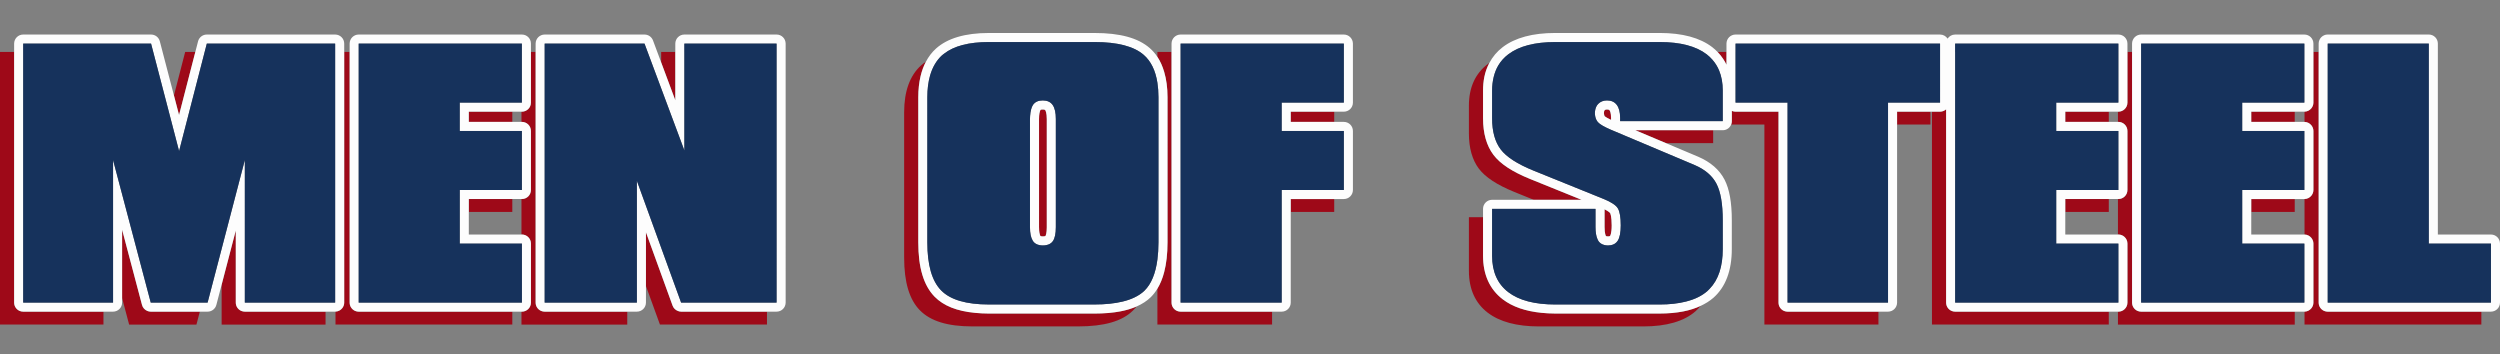
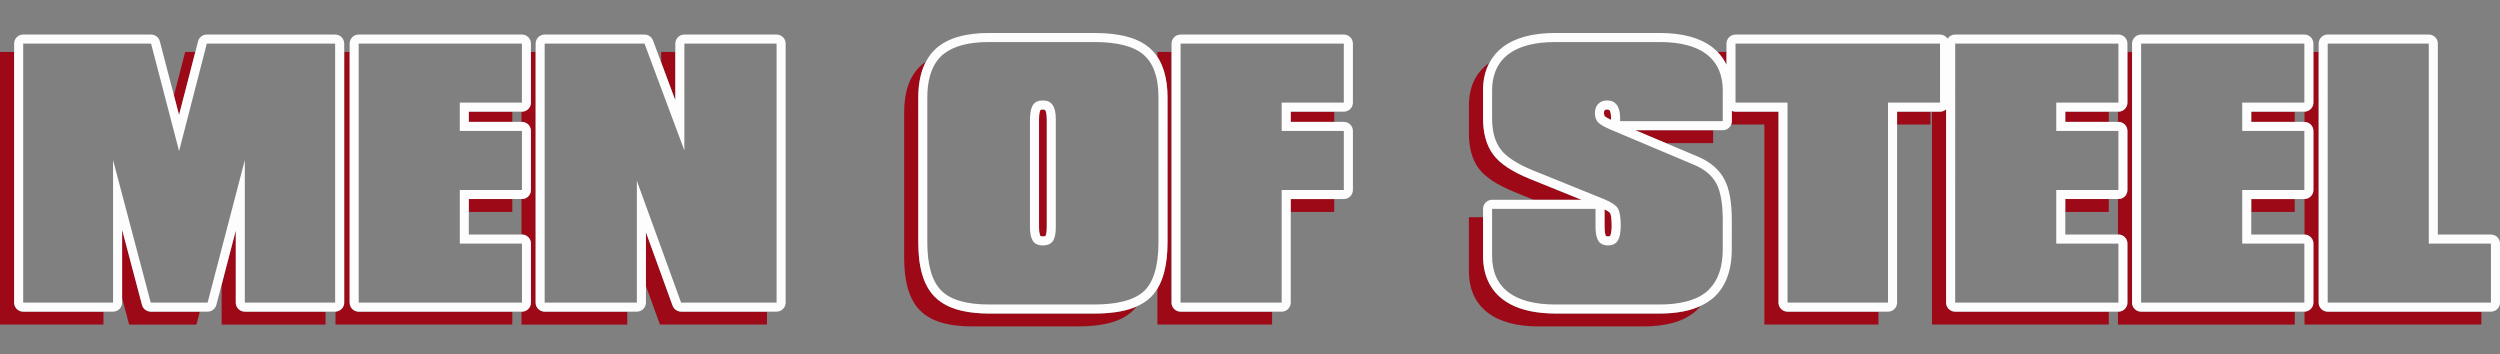
<svg xmlns="http://www.w3.org/2000/svg" version="1.1" id="Layer_1" x="0px" y="0px" width="200px" height="28.334px" viewBox="0 0 200 28.334" style="enable-background:new 0 0 200 28.334;" xml:space="preserve">
  <rect x="0" y="0" width="200" height="28.334" fill="#808080" stroke="none" />
  <path id="color3" style="fill:#9E0918;" d="M14.198,8.716l-0.282-1.081l0.897-3.478h0.812L15.485,4.7l-1.161,4.5L14.198,8.716z   M12.06,24.933c-0.096,0-0.187-0.021-0.271-0.055c-0.207-0.084-0.369-0.259-0.429-0.484l-1.591-6.014v1.216v2.125v2.125l0.561,2.12  h5.386l0.27-1.032h-0.562H12.06z M1.855,24.933c-0.098,0-0.19-0.02-0.275-0.055c-0.263-0.108-0.449-0.367-0.449-0.669V5.243V4.7  V4.157H0v21.808h8.276v-1.032H7.733H1.855z M19.586,24.933c-0.098,0-0.19-0.02-0.276-0.055c-0.263-0.108-0.448-0.367-0.448-0.669  v-5.761l-0.045,0.17l-0.543,2.08l-0.543,2.08v3.188h8.313v-1.032h-0.543H19.586z M37.506,8.934v0.488v0.33h3.479V8.934h-0.543  H37.506z M28.695,24.933c-0.098,0-0.19-0.02-0.276-0.055c-0.263-0.108-0.448-0.367-0.448-0.669V5.243V4.7V4.157h-0.433V4.7v19.508  c0,0.168-0.059,0.32-0.155,0.443c-0.127,0.163-0.322,0.271-0.543,0.278v1.035h14.145v-1.032h-0.543H28.695z M37.506,15.924v0.488  v0.544h3.479v-1.032h-0.543H37.506z M54.488,24.933c-0.093,0-0.18-0.022-0.262-0.055c-0.19-0.074-0.346-0.223-0.419-0.422  l-2.133-5.875v1.112v1.592v1.592l1.121,3.088h8.563v-1.032h-0.543H54.488z M43.572,24.933c-0.098,0-0.191-0.02-0.275-0.055  c-0.263-0.108-0.449-0.367-0.449-0.669V5.243V4.7V4.157h-0.371V4.7V8.21c0,0.203-0.083,0.385-0.217,0.517  c-0.131,0.128-0.31,0.208-0.507,0.208h-0.036v0.819h0.036c0.198,0,0.376,0.08,0.507,0.208c0.134,0.131,0.217,0.314,0.217,0.517V15.2  c0,0.203-0.083,0.385-0.217,0.517c-0.131,0.128-0.31,0.208-0.507,0.208h-0.036v2.837h0.036c0.198,0,0.376,0.08,0.507,0.208  c0.134,0.131,0.217,0.314,0.217,0.517v4.722c0,0.203-0.083,0.385-0.217,0.517c-0.131,0.128-0.31,0.208-0.507,0.208h-0.036v1.032  h8.463v-1.032h-0.543H43.572z M53.98,7.902l0.044,0.12V5.243V4.7V4.157h-1.131v0.834l0.543,1.456L53.98,7.902z M87.557,25.083  h-8.448c-0.394,0-0.758-0.022-1.107-0.055c-1.449-0.139-2.516-0.561-3.23-1.29c-0.881-0.901-1.309-2.324-1.309-4.351V8.213V7.773  c0-0.614,0.063-1.171,0.182-1.677c0.1-0.428,0.244-0.816,0.429-1.164c-0.137,0.092-0.266,0.191-0.384,0.297  c-0.901,0.81-1.358,2.074-1.358,3.756v11.613c0,1.977,0.412,3.359,1.258,4.224c0.85,0.869,2.226,1.291,4.207,1.291h8.448  c2.087,0,3.52-0.412,4.381-1.259c0.105-0.104,0.203-0.215,0.295-0.335c-0.375,0.164-0.798,0.294-1.276,0.386  C89.035,25.023,88.341,25.083,87.557,25.083z M83.232,18.874c0.016,0.022,0.093,0.037,0.188,0.037c0.165,0,0.215-0.035,0.215-0.035  c0.003-0.004,0.034-0.052,0.062-0.183c0.023-0.109,0.045-0.275,0.045-0.528V9.53c0-0.516-0.103-0.687-0.123-0.716  C83.609,8.8,83.581,8.76,83.42,8.76c-0.036,0-0.156,0.003-0.181,0.039c-0.012,0.018-0.056,0.093-0.086,0.281  c-0.018,0.109-0.031,0.255-0.031,0.45v0.75v7.885c0,0.199,0.014,0.345,0.032,0.452C83.186,18.805,83.229,18.87,83.232,18.874z   M103.258,8.934v0.488v0.33h3.479V8.934h-0.543H103.258z M103.258,15.924v0.488v0.544h3.479v-1.032h-0.543H103.258z M94.448,24.933  c-0.098,0-0.191-0.02-0.276-0.055c-0.263-0.108-0.449-0.367-0.449-0.669V5.243V4.7V4.157h-1.131v0.391  c0.233,0.348,0.411,0.752,0.544,1.202c0.174,0.59,0.267,1.262,0.267,2.023v11.613c0,0.919-0.092,1.706-0.267,2.382  c-0.131,0.507-0.311,0.95-0.544,1.328v2.869h9.174v-1.032h-0.544H94.448z M128.366,16.744v0.585v0.836  c0,0.535,0.1,0.698,0.111,0.714c0.013,0.012,0.058,0.031,0.161,0.031c0.143,0,0.163-0.032,0.171-0.044  c0.01-0.015,0.036-0.065,0.063-0.167c0.031-0.126,0.063-0.333,0.063-0.672c0-0.75-0.115-0.965-0.128-0.987  C128.808,17.041,128.729,16.926,128.366,16.744z M121.154,15.359l1.544,0.625h1.448h1.449h0.93l-4.127-1.669  c-1.426-0.58-2.382-1.21-2.924-1.93c-0.551-0.731-0.83-1.717-0.83-2.928V7.842V7.238c0-0.381,0.034-0.741,0.102-1.079  c0.082-0.407,0.219-0.778,0.399-1.119c-0.042,0.03-0.089,0.057-0.13,0.088c-0.997,0.761-1.503,1.879-1.503,3.323v2.218  c0,1.171,0.268,2.12,0.794,2.819C118.828,14.18,119.76,14.792,121.154,15.359z M130.829,10.417l1.157,0.488l1.288,0.543h3.778  v-1.031h-0.543H130.829z M128.382,9.299c0.007,0.006,0.048,0.045,0.17,0.117c0.076,0.045,0.184,0.103,0.334,0.174v-0.16  c0-0.399-0.085-0.555-0.122-0.604c-0.02-0.027-0.05-0.067-0.2-0.067c-0.131,0-0.167,0.037-0.186,0.056  c-0.016,0.015-0.061,0.063-0.061,0.228c0,0.028,0.003,0.049,0.005,0.071C128.333,9.235,128.368,9.283,128.382,9.299z   M132.775,25.083h-8.349c-0.382,0-0.741-0.021-1.088-0.055c-1.296-0.127-2.345-0.489-3.122-1.086  c-1.044-0.801-1.572-1.974-1.572-3.484v-1.995V17.92v-0.543h-1.132v4.294c0,1.451,0.505,2.575,1.502,3.34  c0.952,0.732,2.332,1.103,4.101,1.103h8.348c1.855,0,3.261-0.408,4.178-1.213c0.148-0.13,0.28-0.274,0.404-0.426  c-0.408,0.189-0.864,0.337-1.374,0.438C134.101,25.025,133.469,25.083,132.775,25.083z M137.846,4.7  c0.102,0.152,0.194,0.31,0.273,0.477V4.7V4.157h-0.712C137.571,4.325,137.717,4.507,137.846,4.7z M151.767,8.934v0.488v0.543h2.668  V8.934h-0.543H151.767z M143.005,24.933c-0.098,0-0.19-0.02-0.275-0.055c-0.264-0.108-0.448-0.367-0.448-0.669V8.934h-0.045h-3.392  c-0.098,0-0.191-0.02-0.276-0.055c-0.007-0.003-0.014-0.007-0.021-0.01v0.01v0.543v0.27c0,0.097-0.02,0.189-0.054,0.273h2.657  v15.999h9.124v-1.032h-0.544H143.005z M156.412,24.933c-0.098,0-0.19-0.02-0.275-0.055c-0.264-0.108-0.448-0.367-0.448-0.669V8.745  c-0.015,0.013-0.029,0.025-0.045,0.037c-0.122,0.094-0.273,0.152-0.439,0.152h-0.104h-0.544v17.031h14.145v-1.032h-0.543H156.412z   M165.224,8.934v0.488v0.33h3.479V8.934h-0.543H165.224z M165.224,15.924v0.488v0.544h3.479v-1.032h-0.543H165.224z M180.102,8.934  v0.488v0.33h3.477V8.934h-0.543H180.102z M171.29,24.933c-0.098,0-0.19-0.02-0.275-0.055c-0.264-0.108-0.449-0.367-0.449-0.669  V5.243V4.7V4.157h-0.37V4.7V8.21c0,0.203-0.083,0.385-0.218,0.517c-0.13,0.128-0.309,0.208-0.507,0.208h-0.036v0.819h0.036  c0.197,0,0.377,0.08,0.507,0.208c0.135,0.131,0.218,0.314,0.218,0.517V15.2c0,0.203-0.083,0.385-0.218,0.517  c-0.13,0.128-0.309,0.208-0.507,0.208h-0.036v2.837h0.036c0.197,0,0.377,0.08,0.507,0.208c0.135,0.131,0.218,0.314,0.218,0.517  v4.722c0,0.203-0.083,0.385-0.218,0.517c-0.13,0.128-0.309,0.208-0.507,0.208h-0.036v1.032h14.145v-1.032h-0.543H171.29z   M180.102,15.924v0.488v0.544h3.477v-1.032h-0.543H180.102z M197.964,24.933h-11.747c-0.098,0-0.19-0.02-0.275-0.055  c-0.264-0.108-0.448-0.367-0.448-0.669V5.243V4.7V4.157h-0.42V4.7V8.21c0,0.175-0.065,0.333-0.168,0.459  c-0.131,0.158-0.324,0.26-0.544,0.264v0.822c0.22,0.004,0.413,0.107,0.544,0.265c0.102,0.125,0.168,0.283,0.168,0.459V15.2  c0,0.175-0.065,0.333-0.168,0.459c-0.131,0.158-0.324,0.26-0.544,0.264v2.84c0.22,0.004,0.413,0.106,0.544,0.264  c0.102,0.125,0.168,0.284,0.168,0.459v4.722c0,0.175-0.065,0.333-0.168,0.458c-0.131,0.158-0.324,0.261-0.544,0.265v1.033h14.146  v-1.032H197.964z" />
  <path id="color2" style="fill:#FDFDFD;" d="M26.813,2.763H16.546c-0.331,0-0.619,0.224-0.702,0.544l-0.219,0.85L15.485,4.7  l-1.161,4.5l-0.126-0.484l-0.282-1.081l-1.13-4.33c-0.083-0.319-0.371-0.542-0.701-0.542H1.855c-0.4,0-0.724,0.325-0.724,0.725  v0.669V4.7v0.543v18.965c0,0.302,0.186,0.561,0.449,0.669c0.085,0.035,0.178,0.055,0.275,0.055h5.877h0.543h0.769  c0.4,0,0.725-0.324,0.725-0.725v-0.363V21.72v-2.125v-1.216l1.591,6.014c0.059,0.226,0.222,0.4,0.429,0.484  c0.084,0.034,0.176,0.055,0.271,0.055h3.363h0.562h0.623c0.33,0,0.618-0.223,0.701-0.542l0.422-1.614l0.543-2.08l0.543-2.08  l0.045-0.17v5.761c0,0.302,0.185,0.561,0.448,0.669c0.086,0.035,0.178,0.055,0.276,0.055h5.915h0.543h0.769  c0.009,0,0.017-0.002,0.026-0.003c0.221-0.008,0.416-0.115,0.543-0.278c0.096-0.123,0.155-0.275,0.155-0.443V4.7V4.157V3.487  C27.538,3.087,27.213,2.763,26.813,2.763z M26.813,24.209h-0.769h-0.543h-0.543h-5.372V12.808l-0.769,2.944l-0.543,2.08l-0.543,2.08  l-1.123,4.297h-0.434h-0.562h-0.561H12.06L9.045,12.808v4.049v2.125v2.125v3.102H8.276H7.733H7.189H1.855V5.243V4.7V4.157V3.487  h10.23l1.458,5.59l0.282,1.082l0.282,1.082l0.22,0.845l1.765-6.842l0.14-0.543l0.14-0.543l0.173-0.669h10.267V24.209z M41.753,2.763  H28.695c-0.4,0-0.724,0.325-0.724,0.725v0.669V4.7v0.543v18.965c0,0.302,0.186,0.561,0.448,0.669  c0.086,0.035,0.178,0.055,0.276,0.055h11.746h0.543h0.732h0.036c0.198,0,0.376-0.08,0.507-0.208  c0.134-0.131,0.217-0.314,0.217-0.517v-4.722c0-0.203-0.083-0.385-0.217-0.517c-0.131-0.128-0.31-0.208-0.507-0.208h-0.036h-4.211  v-1.806v-0.544v-0.488h2.935h0.543h0.732h0.036c0.198,0,0.376-0.08,0.507-0.208c0.134-0.131,0.217-0.314,0.217-0.517v-4.722  c0-0.203-0.083-0.385-0.217-0.517c-0.131-0.128-0.31-0.208-0.507-0.208h-0.036h-0.732h-3.479v-0.33V8.934h2.935h0.543h0.732h0.036  c0.198,0,0.376-0.08,0.507-0.208c0.134-0.131,0.217-0.314,0.217-0.517V4.7V4.157V3.487C42.477,3.087,42.153,2.763,41.753,2.763z   M41.753,8.21h-0.036h-0.732h-0.543h-0.543h-3.116v0.669v0.543v0.543v0.512h4.936h0.036V15.2h-0.036h-0.732h-0.543h-0.543h-3.116  v0.669v0.543v0.544v2.53h4.936h0.036v4.722h-0.036h-0.732h-0.543h-0.543H28.695V5.243V4.7V4.157V3.487h13.058v0.669V8.21z   M62.126,2.763h-7.377c-0.4,0-0.724,0.325-0.724,0.725v0.669V4.7v0.543v2.779l-0.044-0.12l-0.543-1.455l-0.543-1.456l-0.655-1.757  c-0.106-0.283-0.377-0.471-0.679-0.471h-7.987c-0.4,0-0.724,0.325-0.724,0.725v0.669V4.7v0.543v18.965  c0,0.302,0.186,0.561,0.449,0.669c0.085,0.035,0.178,0.055,0.275,0.055h6.064h0.543h0.769c0.4,0,0.725-0.324,0.725-0.725v-1.332  v-1.592v-1.592v-1.112l2.133,5.875c0.073,0.199,0.229,0.348,0.419,0.422c0.083,0.033,0.169,0.055,0.262,0.055h6.326h0.543h0.769  c0.4,0,0.724-0.324,0.724-0.725V3.487C62.85,3.087,62.526,2.763,62.126,2.763z M62.126,24.209h-0.769h-0.543H60.27h-5.782  l-3.539-9.744v3.234v1.591v1.592v3.326H50.18h-0.543h-0.543h-5.521V5.243V4.7V4.157V3.487h7.987l1.334,3.575l0.543,1.456  l0.543,1.455l0.769,2.061V5.243V4.7V4.157V3.487h7.377V24.209z M83.42,8.035c-0.357,0-0.617,0.119-0.779,0.355  c-0.065,0.094-0.112,0.217-0.151,0.356c-0.043,0.153-0.07,0.333-0.083,0.54c-0.004,0.08-0.01,0.157-0.01,0.244v0.335v8.3  c0,0.486,0.073,0.839,0.213,1.071c0.011,0.018,0.019,0.04,0.03,0.056c0.117,0.165,0.286,0.268,0.503,0.314  c0.085,0.018,0.175,0.029,0.275,0.029c0.096,0,0.185-0.008,0.267-0.023c0.237-0.042,0.416-0.147,0.537-0.313  c0.162-0.224,0.243-0.602,0.243-1.134V9.53c0-0.515-0.085-0.893-0.255-1.134C84.041,8.156,83.777,8.035,83.42,8.035z M83.743,18.166  c0,0.253-0.021,0.418-0.045,0.528c-0.028,0.131-0.059,0.179-0.062,0.183c0,0-0.051,0.035-0.216,0.035  c-0.095,0-0.172-0.015-0.188-0.037c-0.003-0.004-0.046-0.069-0.078-0.257c-0.018-0.107-0.032-0.253-0.032-0.452V10.28V9.53  c0-0.195,0.013-0.341,0.031-0.45c0.03-0.188,0.074-0.263,0.086-0.281c0.025-0.037,0.145-0.039,0.181-0.039  c0.161,0,0.188,0.04,0.199,0.055c0.021,0.029,0.123,0.2,0.123,0.716V18.166z M92.592,4.548c-0.176-0.264-0.381-0.499-0.615-0.703  c-0.93-0.811-2.376-1.206-4.42-1.206h-8.448c-1.887,0-3.31,0.419-4.228,1.245c-0.327,0.294-0.593,0.646-0.807,1.05  c-0.185,0.348-0.329,0.736-0.429,1.164c-0.119,0.505-0.182,1.063-0.182,1.677v0.439v11.174c0,2.026,0.428,3.45,1.309,4.351  c0.714,0.729,1.781,1.152,3.23,1.29c0.349,0.033,0.713,0.055,1.107,0.055h8.448c0.784,0,1.478-0.059,2.087-0.176  c0.478-0.091,0.9-0.222,1.276-0.386c0.451-0.198,0.835-0.444,1.144-0.749c0.2-0.197,0.373-0.425,0.527-0.676  c0.232-0.378,0.412-0.821,0.544-1.328c0.175-0.676,0.267-1.463,0.267-2.382V7.773c0-0.761-0.093-1.433-0.267-2.023  C93.002,5.3,92.825,4.896,92.592,4.548z M92.678,19.387c0,0.503-0.031,0.961-0.086,1.382c-0.148,1.118-0.49,1.949-1.032,2.483  c-0.001,0.001-0.003,0.003-0.004,0.004c-0.22,0.216-0.496,0.397-0.818,0.549c-0.273,0.13-0.583,0.237-0.929,0.32  c-0.631,0.153-1.379,0.233-2.253,0.233h-8.448c-1.811,0-3.084-0.376-3.819-1.128c-0.735-0.752-1.103-2.033-1.103-3.844V7.773  c0-0.651,0.076-1.222,0.218-1.724c0.095-0.334,0.221-0.635,0.379-0.903c0.162-0.274,0.353-0.519,0.581-0.724  C75.413,4.378,75.468,4.34,75.52,4.3c0.79-0.622,1.983-0.937,3.589-0.937h8.448c1.844,0,3.159,0.343,3.943,1.028  c0.576,0.503,0.938,1.245,1.091,2.222c0.056,0.356,0.086,0.742,0.086,1.161V19.387z M107.506,2.763H94.448  c-0.4,0-0.725,0.325-0.725,0.725v0.669V4.7v0.543v18.965c0,0.302,0.186,0.561,0.449,0.669c0.085,0.035,0.178,0.055,0.276,0.055  h6.774h0.544h0.769c0.399,0,0.724-0.324,0.724-0.725v-7.252v-0.544v-0.488h2.936h0.543h0.77c0.4,0,0.725-0.324,0.725-0.725v-4.722  c0-0.4-0.324-0.725-0.725-0.725h-0.77h-3.479v-0.33V8.934h2.936h0.543h0.77c0.4,0,0.725-0.324,0.725-0.725V3.487  C108.23,3.087,107.906,2.763,107.506,2.763z M107.506,8.21h-0.77h-0.543h-0.543h-3.116v0.669v0.543v0.543v0.512h4.972V15.2h-0.77  h-0.543h-0.543h-3.116v0.669v0.543v0.544v7.252h-0.769h-0.544h-0.543h-6.231V5.243V4.7V4.157V3.487h13.058V8.21z M169.471,2.763  h-13.059c-0.253,0-0.475,0.13-0.605,0.326c-0.129-0.196-0.351-0.326-0.604-0.326h-16.36c-0.4,0-0.725,0.325-0.725,0.725v0.669V4.7  v0.477c-0.079-0.167-0.172-0.326-0.273-0.477c-0.129-0.193-0.274-0.375-0.438-0.543c-0.133-0.135-0.272-0.266-0.428-0.385  c-0.981-0.752-2.396-1.134-4.204-1.134h-8.349c-1.808,0-3.224,0.381-4.208,1.133c-0.461,0.351-0.814,0.778-1.073,1.269  c-0.181,0.341-0.317,0.712-0.399,1.119c-0.067,0.337-0.102,0.697-0.102,1.079v0.604v1.614c0,1.211,0.279,2.197,0.83,2.928  c0.542,0.72,1.498,1.351,2.924,1.93l4.127,1.669h-0.93h-1.449h-1.448h-3.33c-0.399,0-0.724,0.324-0.724,0.724v0.669v0.543v0.543  v1.995c0,1.51,0.528,2.683,1.572,3.484c0.777,0.597,1.826,0.958,3.122,1.086c0.347,0.034,0.706,0.055,1.088,0.055h8.349  c0.693,0,1.325-0.058,1.895-0.17c0.51-0.1,0.966-0.248,1.374-0.438c0.387-0.179,0.733-0.393,1.027-0.65  c0.977-0.859,1.474-2.172,1.474-3.902V17.63c0-1.435-0.189-2.499-0.579-3.254c-0.409-0.794-1.117-1.411-2.106-1.836l-2.586-1.091  l-1.288-0.543l-1.157-0.488h5.681h0.543h0.769c0.304,0,0.563-0.187,0.671-0.451c0.034-0.084,0.054-0.177,0.054-0.273v-0.27V8.879  v-0.01c0.008,0.003,0.015,0.007,0.021,0.01c0.086,0.035,0.179,0.055,0.276,0.055h3.392h0.045v15.274  c0,0.302,0.184,0.561,0.448,0.669c0.085,0.035,0.178,0.055,0.275,0.055h6.725h0.544h0.769c0.4,0,0.725-0.324,0.725-0.725V9.966  V9.422V8.934h2.125h0.543h0.122h0.544h0.104c0.166,0,0.317-0.058,0.439-0.152c0.016-0.012,0.03-0.024,0.045-0.037v15.463  c0,0.302,0.185,0.561,0.448,0.669c0.085,0.035,0.178,0.055,0.275,0.055h11.747h0.543h0.732h0.036c0.197,0,0.377-0.08,0.507-0.208  c0.135-0.131,0.218-0.314,0.218-0.517v-4.722c0-0.203-0.083-0.385-0.218-0.517c-0.13-0.128-0.309-0.208-0.507-0.208h-0.036h-4.211  v-1.806v-0.544v-0.488h2.936h0.543h0.732h0.036c0.197,0,0.377-0.08,0.507-0.208c0.135-0.131,0.218-0.314,0.218-0.517v-4.722  c0-0.203-0.083-0.385-0.218-0.517c-0.13-0.128-0.309-0.208-0.507-0.208h-0.036h-0.732h-3.479v-0.33V8.934h2.936h0.543h0.732h0.036  c0.197,0,0.377-0.08,0.507-0.208c0.135-0.131,0.218-0.314,0.218-0.517V4.7V4.157V3.487C170.195,3.087,169.871,2.763,169.471,2.763z   M128.316,9.044c0-0.166,0.046-0.213,0.061-0.228c0.019-0.02,0.055-0.056,0.186-0.056c0.15,0,0.181,0.04,0.2,0.067  c0.037,0.049,0.122,0.205,0.122,0.604v0.16c-0.15-0.071-0.258-0.129-0.334-0.174c-0.122-0.072-0.163-0.111-0.17-0.117  c-0.014-0.016-0.049-0.063-0.061-0.183C128.319,9.093,128.316,9.073,128.316,9.044z M137.821,9.692h-0.769h-0.064h-0.479h-0.544  h-6.355V9.431c0-0.457-0.09-0.804-0.268-1.04c-0.179-0.237-0.438-0.355-0.779-0.355c-0.291,0-0.525,0.092-0.704,0.274  c-0.116,0.119-0.189,0.266-0.23,0.437c-0.021,0.092-0.037,0.19-0.037,0.298c0,0.095,0.012,0.183,0.027,0.266  c0.035,0.18,0.105,0.335,0.216,0.463c0.077,0.089,0.213,0.189,0.401,0.296c0.159,0.09,0.357,0.187,0.594,0.291  c0.002,0,0.003,0.001,0.005,0.002c0.068,0.03,0.14,0.06,0.215,0.091l1.073,0.453l1.288,0.543l4.168,1.758  c0.83,0.357,1.412,0.858,1.744,1.501c0.332,0.644,0.498,1.618,0.498,2.922v2.292c0,1.402-0.352,2.459-1.049,3.18  c-0.059,0.06-0.115,0.122-0.178,0.178c-0.206,0.181-0.44,0.338-0.703,0.473c-0.301,0.155-0.645,0.276-1.02,0.372  c-0.604,0.153-1.299,0.233-2.096,0.233h-8.349c-1.653,0-2.909-0.331-3.769-0.991c-0.86-0.661-1.29-1.63-1.29-2.91v-1.995V17.92  v-0.543v-0.669h5.121h1.448h1.438h0.267v0.126v0.622v0.692v0.018c0,0.421,0.056,0.743,0.161,0.975  c0.023,0.052,0.047,0.104,0.075,0.146c0.107,0.158,0.262,0.258,0.457,0.309c0.093,0.024,0.191,0.041,0.304,0.041  c0.085,0,0.163-0.008,0.236-0.022c0.237-0.045,0.419-0.162,0.542-0.352c0.162-0.249,0.243-0.66,0.243-1.233  c0-0.648-0.077-1.101-0.23-1.358c-0.153-0.257-0.538-0.511-1.152-0.76l-5.607-2.268c-1.287-0.523-2.16-1.088-2.617-1.695  c-0.457-0.607-0.685-1.437-0.685-2.492V7.238c0-0.396,0.047-0.758,0.13-1.093c0.082-0.331,0.2-0.635,0.362-0.907  c0.203-0.342,0.468-0.639,0.798-0.89c0.006-0.005,0.015-0.01,0.021-0.015c0.859-0.646,2.107-0.97,3.747-0.97h8.349  c1.653,0,2.907,0.328,3.763,0.984c0.168,0.129,0.314,0.273,0.45,0.425c0.227,0.257,0.409,0.547,0.543,0.871  c0.191,0.463,0.29,0.993,0.29,1.594v2.185V9.692z M128.872,18.701c-0.026,0.102-0.053,0.152-0.063,0.167  c-0.008,0.012-0.028,0.044-0.171,0.044c-0.104,0-0.148-0.019-0.161-0.031c-0.012-0.017-0.111-0.18-0.111-0.714v-0.836v-0.585  c0.363,0.182,0.441,0.297,0.441,0.297c0.013,0.022,0.128,0.237,0.128,0.987C128.935,18.367,128.903,18.575,128.872,18.701z   M155.204,8.21h-0.104h-0.544h-0.122h-0.543h-0.543h-2.307v0.669v0.543v0.543v14.243h-0.769h-0.544h-0.543h-6.182V8.21h-4.161V5.243  V4.7V4.157V3.487h16.36v0.669V4.7V8.21z M169.471,8.21h-0.036h-0.732h-0.543h-0.544h-3.116v0.669v0.543v0.543v0.512h4.936h0.036  V15.2h-0.036h-0.732h-0.543h-0.544h-3.116v0.669v0.543v0.544v2.53h4.936h0.036v4.722h-0.036h-0.732h-0.543h-0.544h-11.203V5.243V4.7  V4.157V3.487h13.059v0.669V8.21z M184.349,2.763H171.29c-0.4,0-0.725,0.325-0.725,0.725v0.669V4.7v0.543v18.965  c0,0.302,0.186,0.561,0.449,0.669c0.085,0.035,0.178,0.055,0.275,0.055h11.746h0.543h0.77c0.005,0,0.009-0.001,0.013-0.001  c0.22-0.004,0.413-0.106,0.544-0.265c0.102-0.125,0.168-0.283,0.168-0.458v-4.722c0-0.175-0.065-0.333-0.168-0.459  c-0.131-0.158-0.324-0.26-0.544-0.264c-0.004,0-0.008-0.002-0.013-0.002h-4.247v-1.806v-0.544v-0.488h2.934h0.543h0.77  c0.005,0,0.009-0.001,0.013-0.001c0.22-0.004,0.413-0.106,0.544-0.264c0.102-0.125,0.168-0.284,0.168-0.459v-4.722  c0-0.175-0.065-0.334-0.168-0.459c-0.131-0.158-0.324-0.261-0.544-0.265c-0.004,0-0.008-0.002-0.013-0.002h-0.77h-3.477v-0.33V8.934  h2.934h0.543h0.77c0.005,0,0.009-0.002,0.013-0.002c0.22-0.004,0.413-0.106,0.544-0.264c0.102-0.126,0.168-0.284,0.168-0.459V4.7  V4.157V3.487C185.073,3.087,184.749,2.763,184.349,2.763z M184.349,8.21h-0.77h-0.543h-0.543h-3.116v0.669v0.543v0.543v0.512h4.972  V15.2h-0.77h-0.543h-0.543h-3.116v0.669v0.543v0.544v2.53h4.972v4.722h-0.77h-0.543h-0.543H171.29V5.243V4.7V4.157V3.487h13.059  V8.21z M199.275,18.762h-4.247V3.487c0-0.4-0.324-0.725-0.725-0.725h-8.087c-0.399,0-0.724,0.325-0.724,0.725v0.669V4.7v0.543  v18.965c0,0.302,0.184,0.561,0.448,0.669c0.085,0.035,0.178,0.055,0.275,0.055h11.747h0.543h0.769c0.4,0,0.725-0.324,0.725-0.725  v-4.722C200,19.086,199.676,18.762,199.275,18.762z M199.275,24.209h-0.769h-0.543h-0.544h-11.203V5.243V4.7V4.157V3.487h8.087  v15.999h4.972V24.209z" />
-   <path id="color1" style="fill:#16325C;" d="M16.546,3.487h10.267v20.721h-0.769h-0.543h-0.543h-5.372V12.808l-0.769,2.944  l-0.543,2.08l-0.543,2.08l-1.123,4.297h-0.434h-0.562h-0.561H12.06L9.045,12.808v4.049v2.125v2.125v3.102H8.276H7.733H7.189H1.855  V5.243V4.7V4.157V3.487h10.23l1.458,5.59l0.282,1.082l0.282,1.082l0.22,0.845l1.765-6.842l0.14-0.543l0.14-0.543L16.546,3.487z   M28.695,4.157V4.7v0.543v18.965h11.203h0.543h0.543h0.732h0.036v-4.722h-0.036h-4.936v-2.53v-0.544v-0.543V15.2h3.116h0.543h0.543  h0.732h0.036v-4.722h-0.036h-4.936V9.966V9.422V8.879V8.21h3.116h0.543h0.543h0.732h0.036V4.157V3.487H28.695V4.157z M54.749,4.157  V4.7v0.543v6.792L53.98,9.974l-0.543-1.455l-0.543-1.456L51.56,3.487h-7.987v0.669V4.7v0.543v18.965h5.521h0.543h0.543h0.769v-3.326  v-1.592v-1.591v-3.234l3.539,9.744h5.782h0.543h0.543h0.769V3.487h-7.377V4.157z M92.592,6.613c0.056,0.356,0.086,0.742,0.086,1.161  v11.613c0,0.503-0.031,0.961-0.086,1.382c-0.148,1.118-0.49,1.949-1.032,2.483c-0.001,0.001-0.003,0.003-0.004,0.004  c-0.22,0.216-0.496,0.397-0.818,0.549c-0.273,0.13-0.583,0.237-0.929,0.32c-0.631,0.153-1.379,0.233-2.253,0.233h-8.448  c-1.811,0-3.084-0.376-3.819-1.128c-0.735-0.752-1.103-2.033-1.103-3.844V7.773c0-0.651,0.076-1.222,0.218-1.724  c0.095-0.334,0.221-0.635,0.379-0.903c0.162-0.274,0.353-0.519,0.581-0.724C75.413,4.378,75.468,4.34,75.52,4.3  c0.79-0.622,1.983-0.937,3.589-0.937h8.448c1.844,0,3.159,0.343,3.943,1.028C92.076,4.893,92.438,5.635,92.592,6.613z M83.42,19.636  c0.096,0,0.185-0.008,0.267-0.023c0.237-0.042,0.416-0.147,0.537-0.313c0.162-0.224,0.243-0.602,0.243-1.134V9.53  c0-0.515-0.085-0.893-0.255-1.134c-0.17-0.241-0.434-0.361-0.791-0.361c-0.357,0-0.617,0.119-0.779,0.355  c-0.065,0.094-0.112,0.217-0.151,0.356c-0.043,0.153-0.07,0.333-0.083,0.54c-0.004,0.08-0.01,0.157-0.01,0.244v0.335v8.3  c0,0.486,0.073,0.839,0.213,1.071c0.011,0.018,0.019,0.04,0.03,0.056c0.117,0.165,0.286,0.268,0.503,0.314  C83.23,19.625,83.32,19.636,83.42,19.636z M94.448,4.157V4.7v0.543v18.965h6.231h0.543h0.544h0.769v-7.252v-0.544v-0.543V15.2h3.116  h0.543h0.543h0.77v-4.722h-4.972V9.966V9.422V8.879V8.21h3.116h0.543h0.543h0.77V3.487H94.448V4.157z M136.988,4.773  c-0.136-0.152-0.282-0.296-0.45-0.425c-0.855-0.656-2.109-0.984-3.763-0.984h-8.349c-1.64,0-2.888,0.324-3.747,0.97  c-0.007,0.005-0.016,0.009-0.021,0.015c-0.33,0.251-0.595,0.548-0.798,0.89c-0.162,0.273-0.28,0.577-0.362,0.907  c-0.083,0.335-0.13,0.698-0.13,1.093v2.218c0,1.055,0.228,1.886,0.685,2.492c0.457,0.606,1.33,1.171,2.617,1.695l5.607,2.268  c0.614,0.249,0.999,0.502,1.152,0.76c0.153,0.258,0.23,0.71,0.23,1.358c0,0.573-0.081,0.984-0.243,1.233  c-0.123,0.19-0.305,0.307-0.542,0.352c-0.073,0.014-0.151,0.022-0.236,0.022c-0.112,0-0.211-0.017-0.304-0.041  c-0.195-0.051-0.35-0.151-0.457-0.309c-0.028-0.042-0.052-0.094-0.075-0.146c-0.105-0.232-0.161-0.554-0.161-0.975v-0.018v-0.692  v-0.622v-0.126h-0.267h-1.438h-1.448h-5.121v0.669v0.543v0.543v1.995c0,1.279,0.43,2.249,1.29,2.91  c0.859,0.66,2.115,0.991,3.769,0.991h8.349c0.797,0,1.492-0.08,2.096-0.233c0.376-0.096,0.72-0.217,1.02-0.372  c0.263-0.135,0.497-0.293,0.703-0.473c0.063-0.056,0.119-0.118,0.178-0.178c0.696-0.72,1.049-1.777,1.049-3.18V17.63  c0-1.304-0.166-2.278-0.498-2.922c-0.332-0.644-0.914-1.144-1.744-1.501l-4.168-1.758l-1.288-0.543l-1.073-0.453  c-0.075-0.031-0.146-0.061-0.215-0.091c-0.002-0.001-0.003-0.001-0.005-0.002c-0.237-0.104-0.435-0.2-0.594-0.291  c-0.188-0.107-0.324-0.207-0.401-0.296c-0.11-0.127-0.181-0.283-0.216-0.463c-0.016-0.083-0.027-0.171-0.027-0.266  c0-0.108,0.016-0.205,0.037-0.298c0.041-0.171,0.114-0.318,0.23-0.437c0.179-0.183,0.413-0.274,0.704-0.274  c0.341,0,0.601,0.119,0.779,0.355c0.178,0.236,0.268,0.583,0.268,1.04v0.262h6.355h0.544h0.479h0.064h0.769v-0.27V7.238  c0-0.601-0.099-1.131-0.29-1.594C137.397,5.319,137.216,5.03,136.988,4.773z M138.844,4.157V4.7v0.543V8.21h4.161v15.999h6.182  h0.543h0.544h0.769V9.966V9.422V8.879V8.21h2.307h0.543h0.543h0.122h0.544h0.104V4.7V4.157V3.487h-16.36V4.157z M156.412,4.157V4.7  v0.543v18.965h11.203h0.544h0.543h0.732h0.036v-4.722h-0.036h-4.936v-2.53v-0.544v-0.543V15.2h3.116h0.544h0.543h0.732h0.036v-4.722  h-0.036h-4.936V9.966V9.422V8.879V8.21h3.116h0.544h0.543h0.732h0.036V4.157V3.487h-13.059V4.157z M171.29,4.157V4.7v0.543v18.965  h11.203h0.543h0.543h0.77v-4.722h-4.972v-2.53v-0.544v-0.543V15.2h3.116h0.543h0.543h0.77v-4.722h-4.972V9.966V9.422V8.879V8.21  h3.116h0.543h0.543h0.77V3.487H171.29V4.157z M194.304,19.486V3.487h-8.087v0.669V4.7v0.543v18.965h11.203h0.544h0.543h0.769v-4.722  H194.304z" />
</svg>